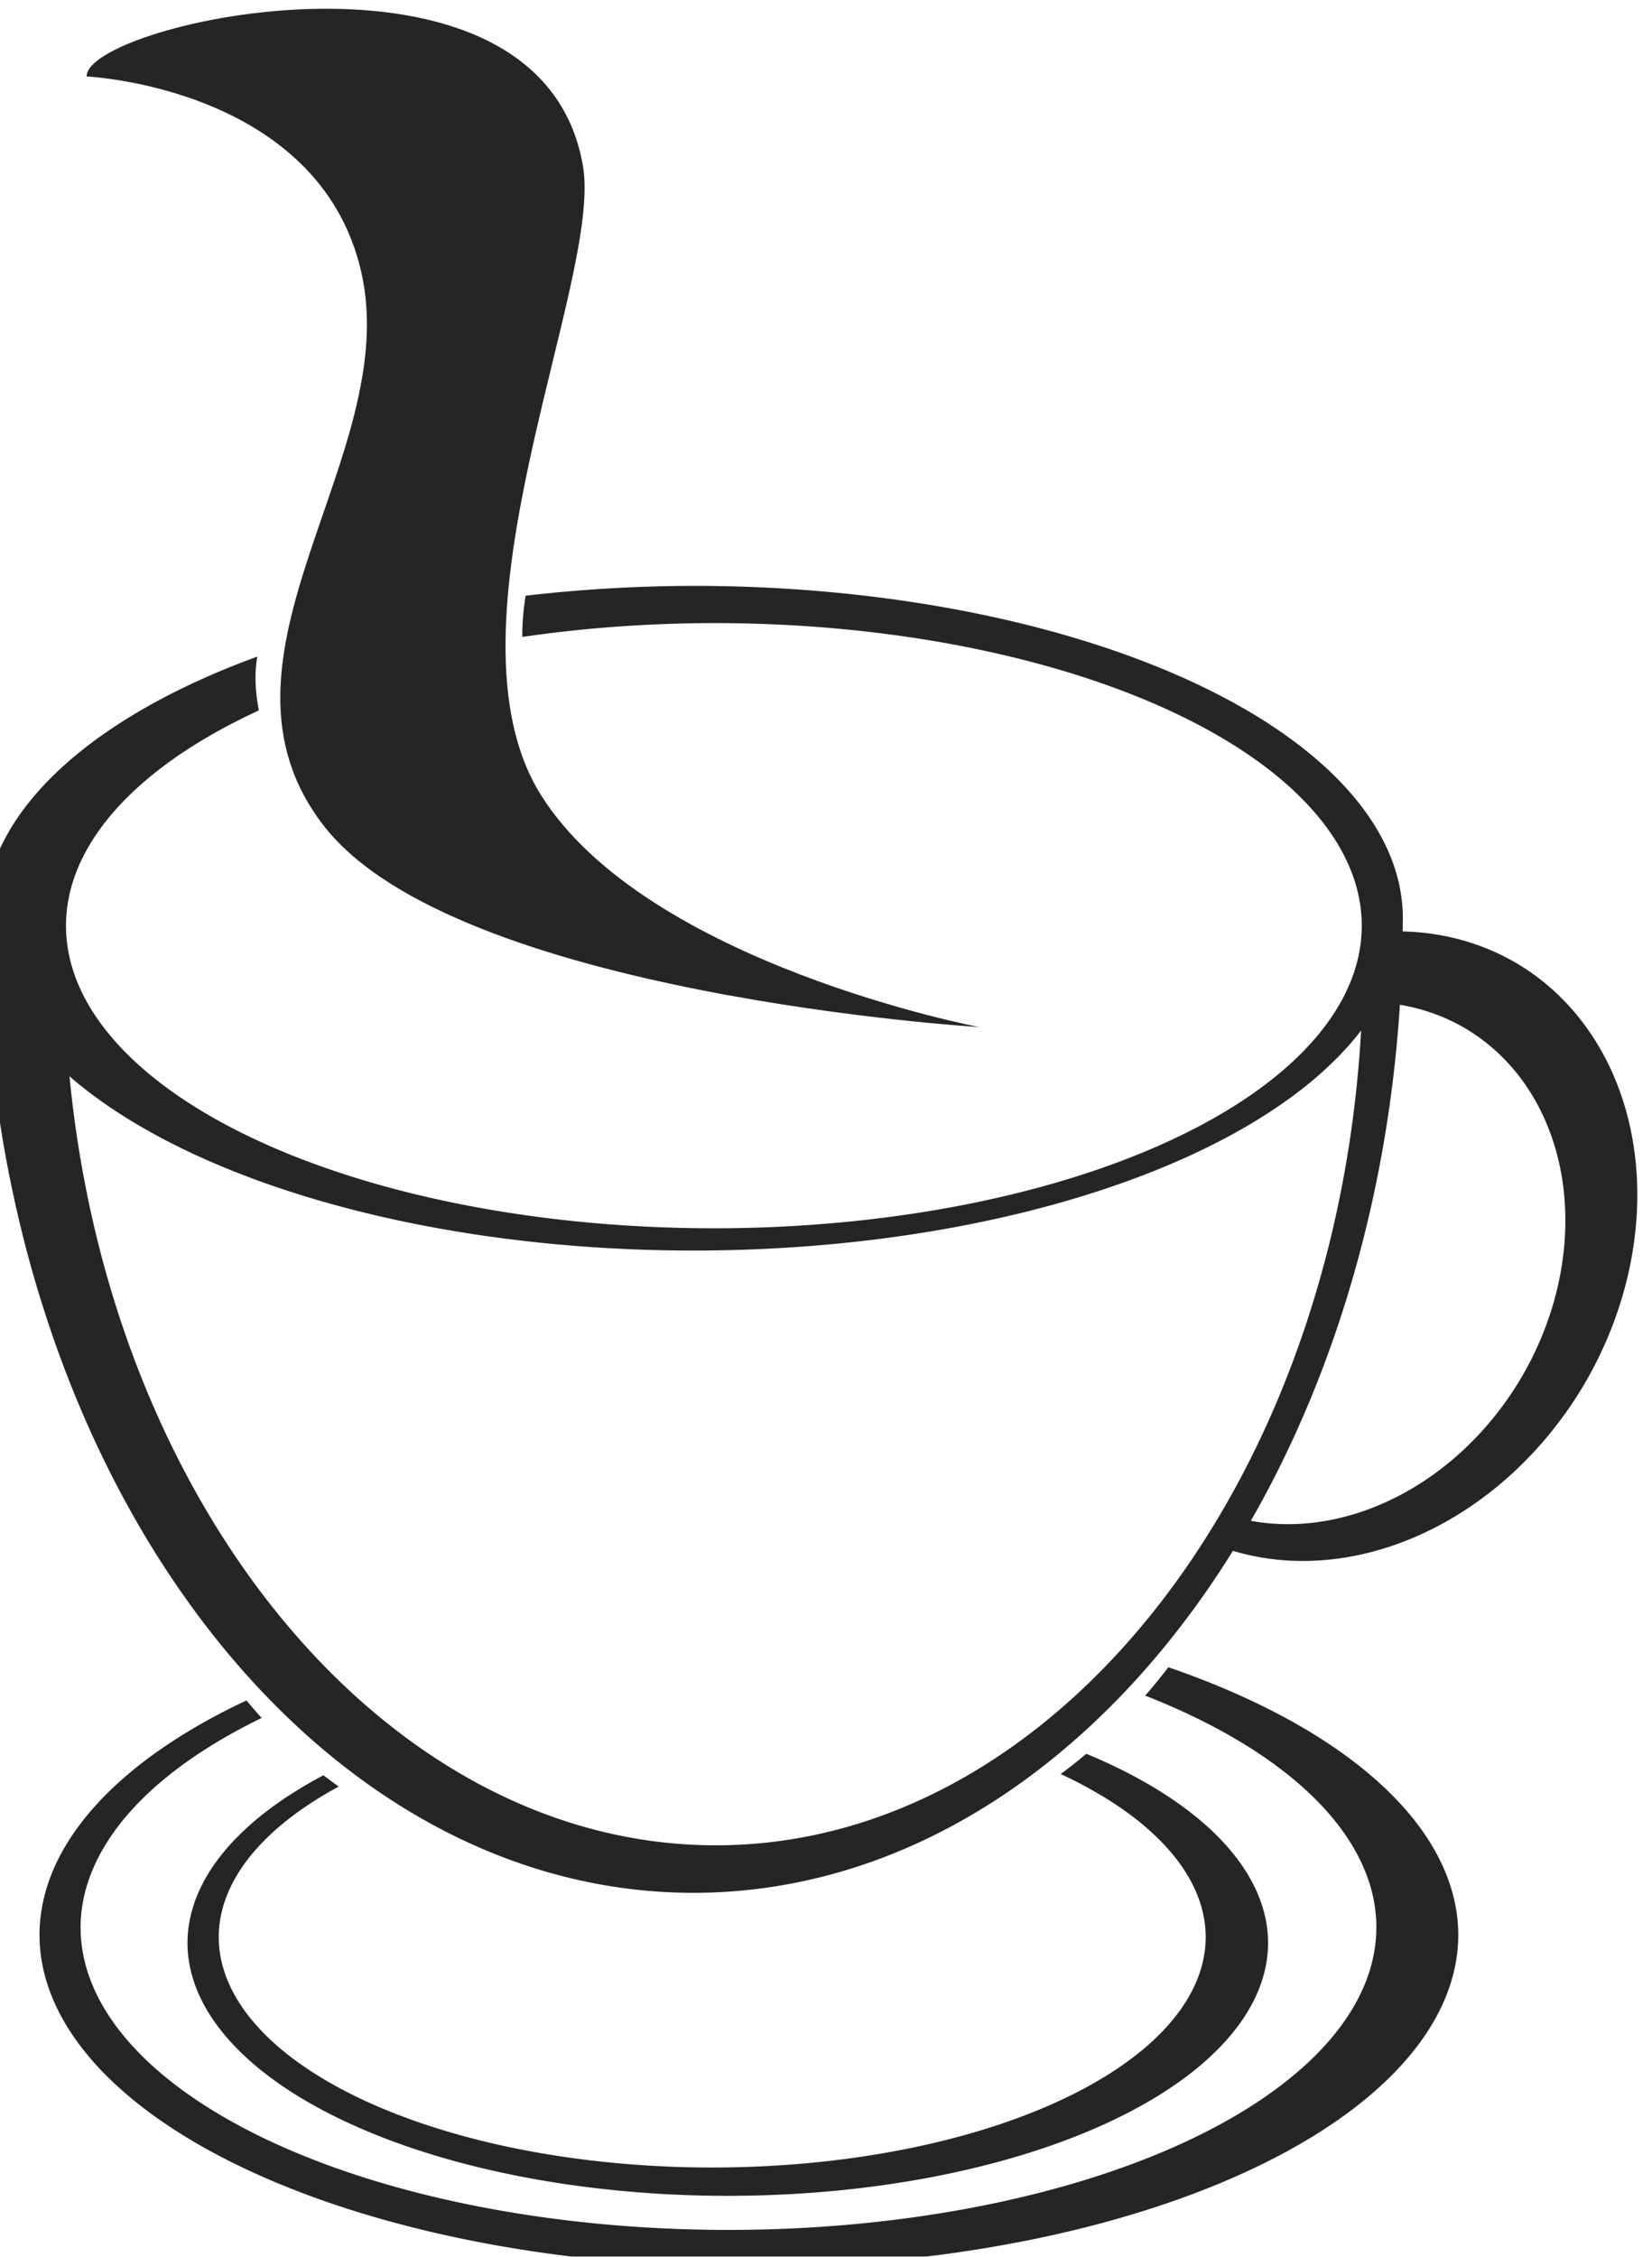
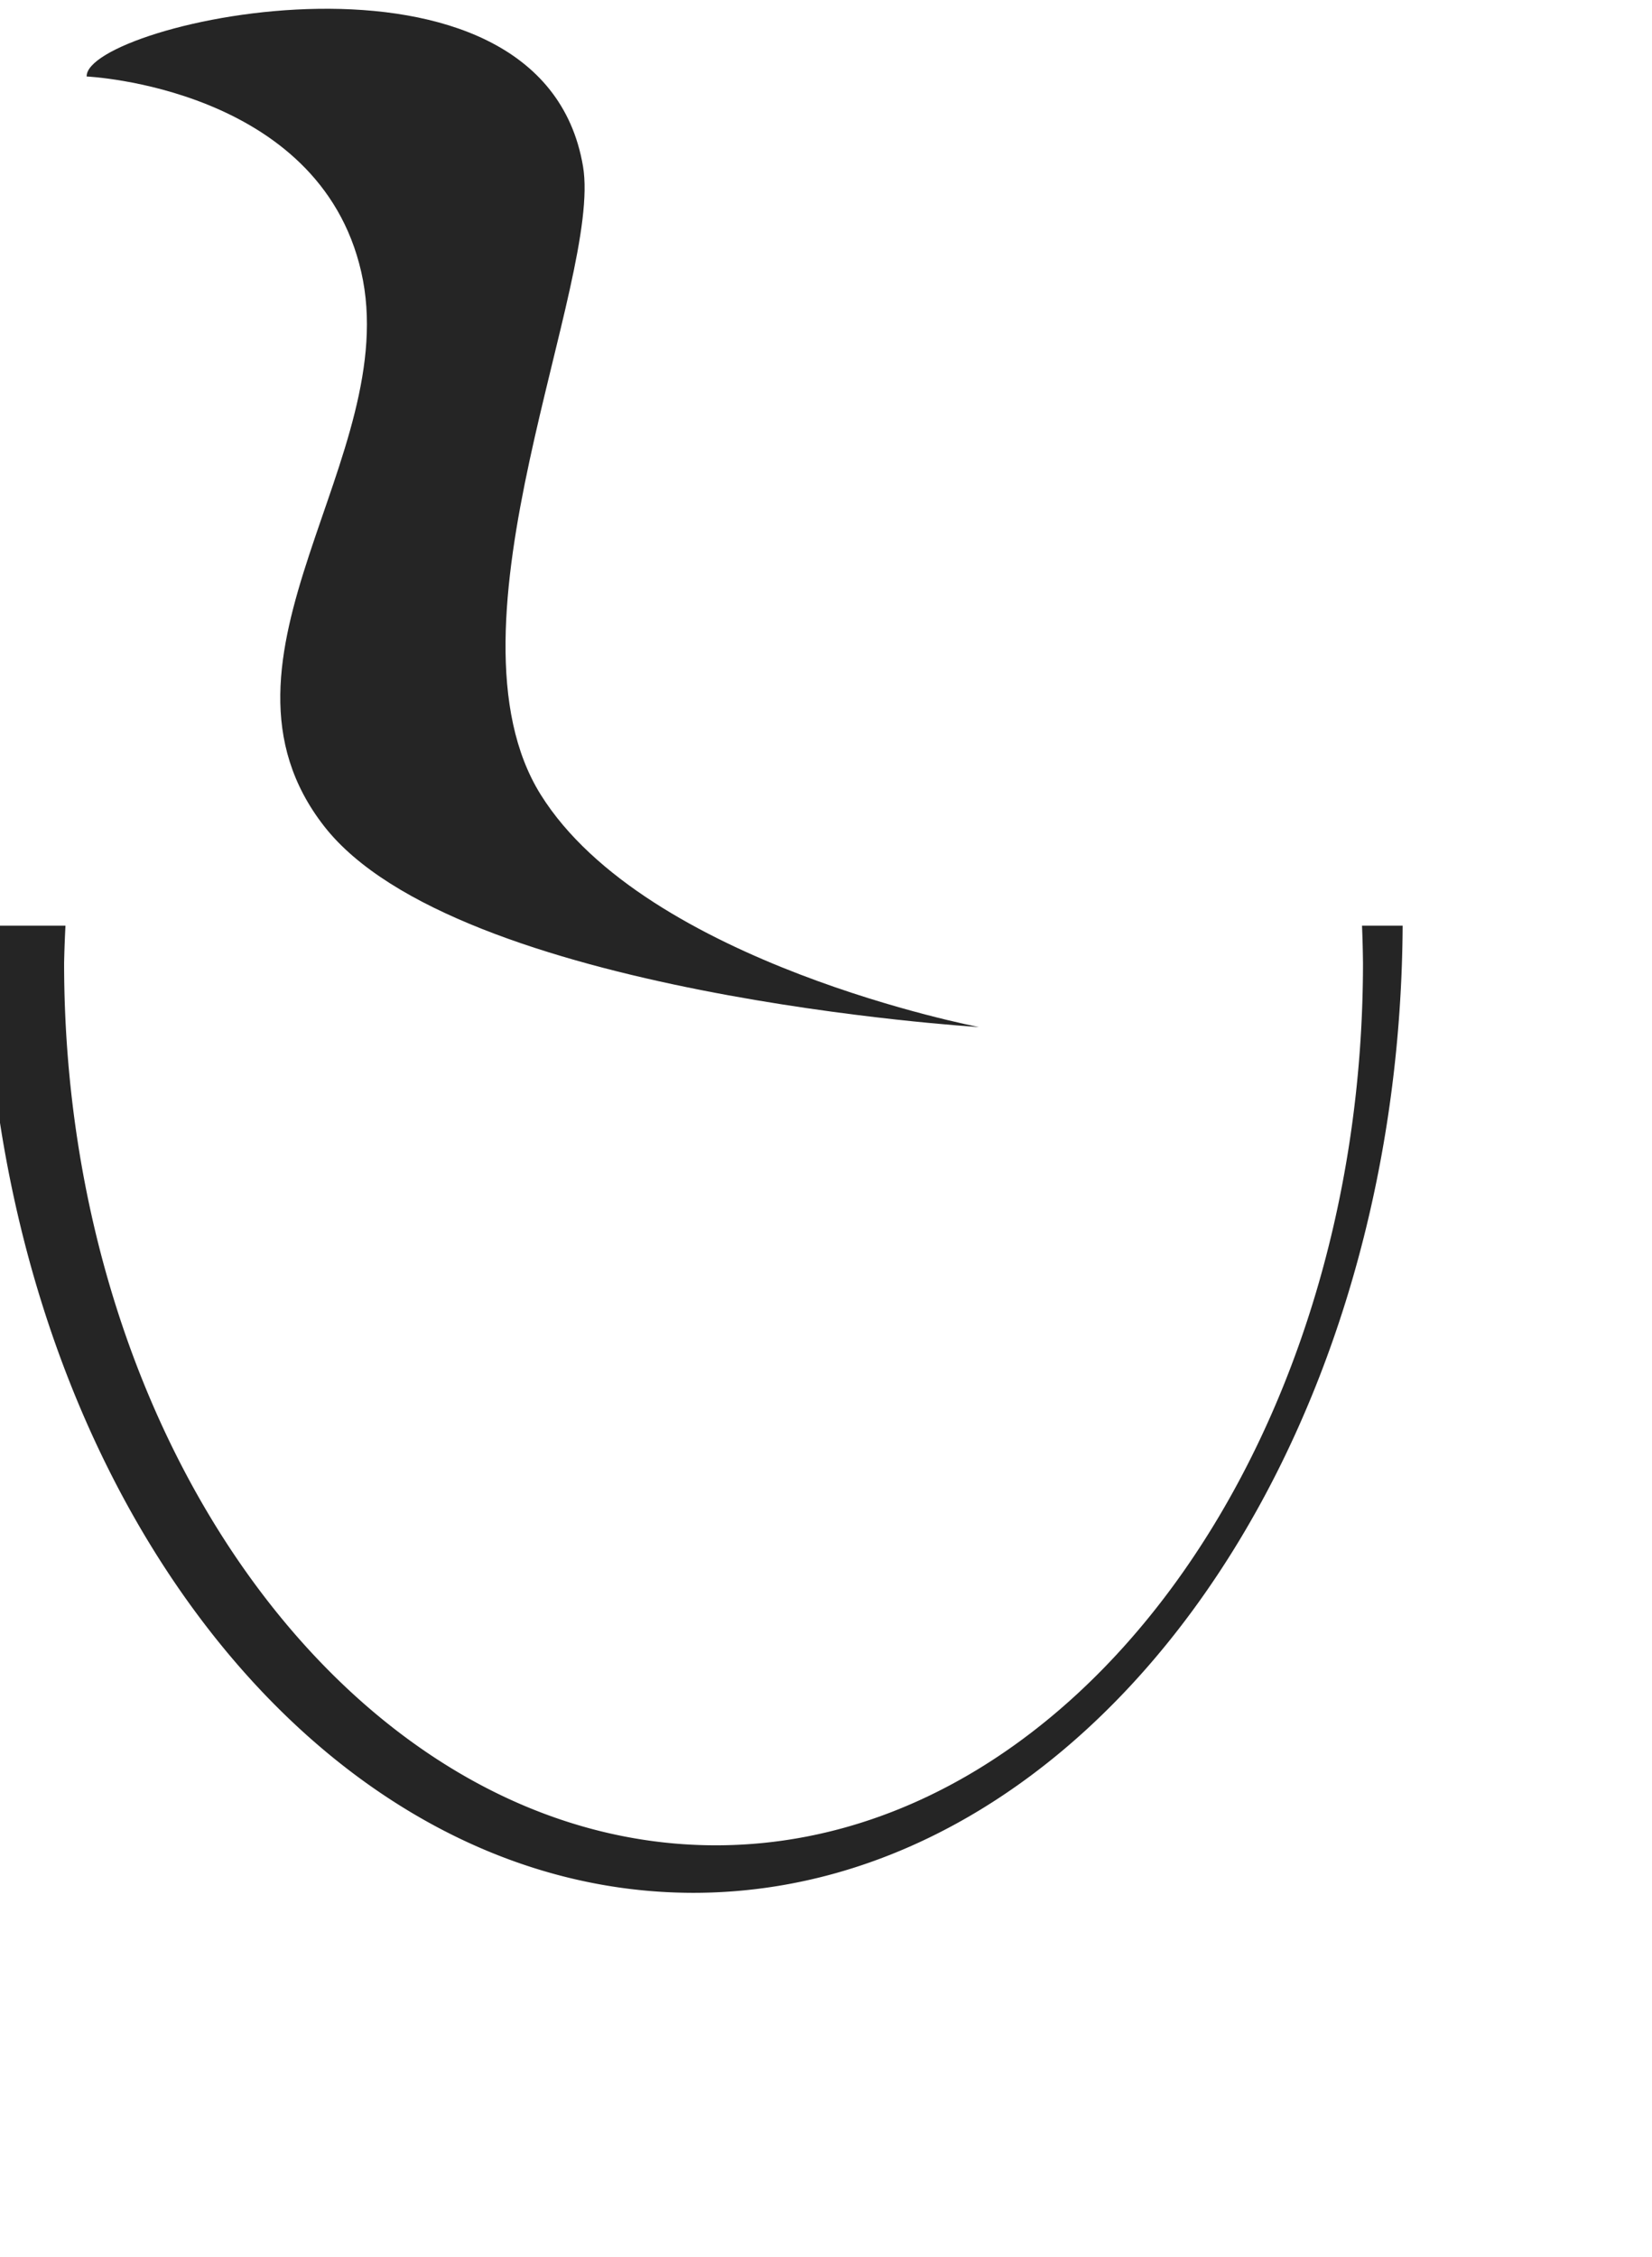
<svg xmlns="http://www.w3.org/2000/svg" width="69.379" height="94.758" viewBox="0 0 65.043 88.836">
  <g transform="matrix(.294 0 0 .294 831.205 -456.798)" opacity=".95" filter="url(#filter4218)" fill="#1a1a1a" fill-rule="evenodd">
-     <path d="M-2663.96 1760.767l2.006-3.912a30.25 36.5 30.445 0038.466-18.671 30.25 36.5 30.445 00-7.584-46.795 30.25 36.5 30.445 00-11.928-3.461l-.178-9.353a36.466 44 30.445 0118.973 4.09 36.466 44 30.445 019.141 56.41 36.466 44 30.445 01-48.895 21.692zM-2681.75 1788.56a67.446 67.446 0 01-3.426 2.714 66.085 30.86 0 0119.413 21.824 66.085 30.86 0 01-66.084 30.86 66.085 30.86 0 01-66.086-30.86 66.085 30.86 0 0116.07-20.148c-.693-.49-1.377-.991-2.049-1.51a72.357 33.893 0 00-18.209 22.418 72.357 33.893 0 0072.356 33.894 72.357 33.893 0 0072.357-33.894 72.357 33.893 0 00-24.342-25.299z" style="isolation:auto;mix-blend-mode:normal;solid-color:#000;solid-opacity:1" color="#000" overflow="visible" />
-     <path d="M-2734.361 1632.18a95 44.5 0 00-22.477 1.319c-.279 1.82-.47 3.655-.441 5.52a86.765 40.518 0 0125.652-1.856 86.765 40.518 0 0186.766 40.517 86.765 40.518 0 01-86.766 40.52 86.765 40.518 0 01-86.765-40.52 86.765 40.518 0 0125.828-28.822c-.491-2.583-.607-5.008-.203-7.207a95 44.5 0 00-36.594 35.03 95 44.5 0 0095 44.5 95 44.5 0 0095-44.5 95 44.5 0 00-95-44.5z" style="isolation:auto;mix-blend-mode:normal;solid-color:#000;solid-opacity:1" color="#000" overflow="visible" />
    <path d="M-2829.324 1677.68c.4 71.663 42.793 129.474 94.963 129.5 52.174-.017 94.575-57.831 94.975-129.5h-5.441a162 162 0 01.129 5c0 65.245-39.167 118.137-86.663 118.137-47.497 0-87.282-52.892-87.282-118.137.035-1.668.096-3.335.182-5z" style="isolation:auto;mix-blend-mode:normal;solid-color:#000;solid-opacity:1" color="#000" overflow="visible" />
-     <path d="M-2670.758 1776.977a84.916 84.916 0 01-3.103 3.797 86.765 40.518 0 0130.955 31.023 86.765 40.518 0 01-86.766 40.518 86.765 40.518 0 01-86.765-40.518 86.765 40.518 0 0124.25-28.03 72.426 72.426 0 01-2.037-2.348 95 44.5 0 00-27.713 31.378 95 44.5 0 0095 44.5 95 44.5 0 0095-44.5 95 44.5 0 00-38.82-35.82z" style="isolation:auto;mix-blend-mode:normal;solid-color:#000;solid-opacity:1" color="#000" overflow="visible" />
+     <path d="M-2670.758 1776.977z" style="isolation:auto;mix-blend-mode:normal;solid-color:#000;solid-opacity:1" color="#000" overflow="visible" />
    <path d="M-2815.621 1563.977s31.112 1.414 36.77 26.163c5.656 24.749-22.628 51.619-4.95 74.246 17.677 22.628 87.68 26.87 87.68 26.87s-44.547-8.485-58.69-31.112c-14.141-22.628 8.275-68.714 5.658-84.146-5.599-33.008-66.725-19.206-66.468-12.02z" />
  </g>
</svg>